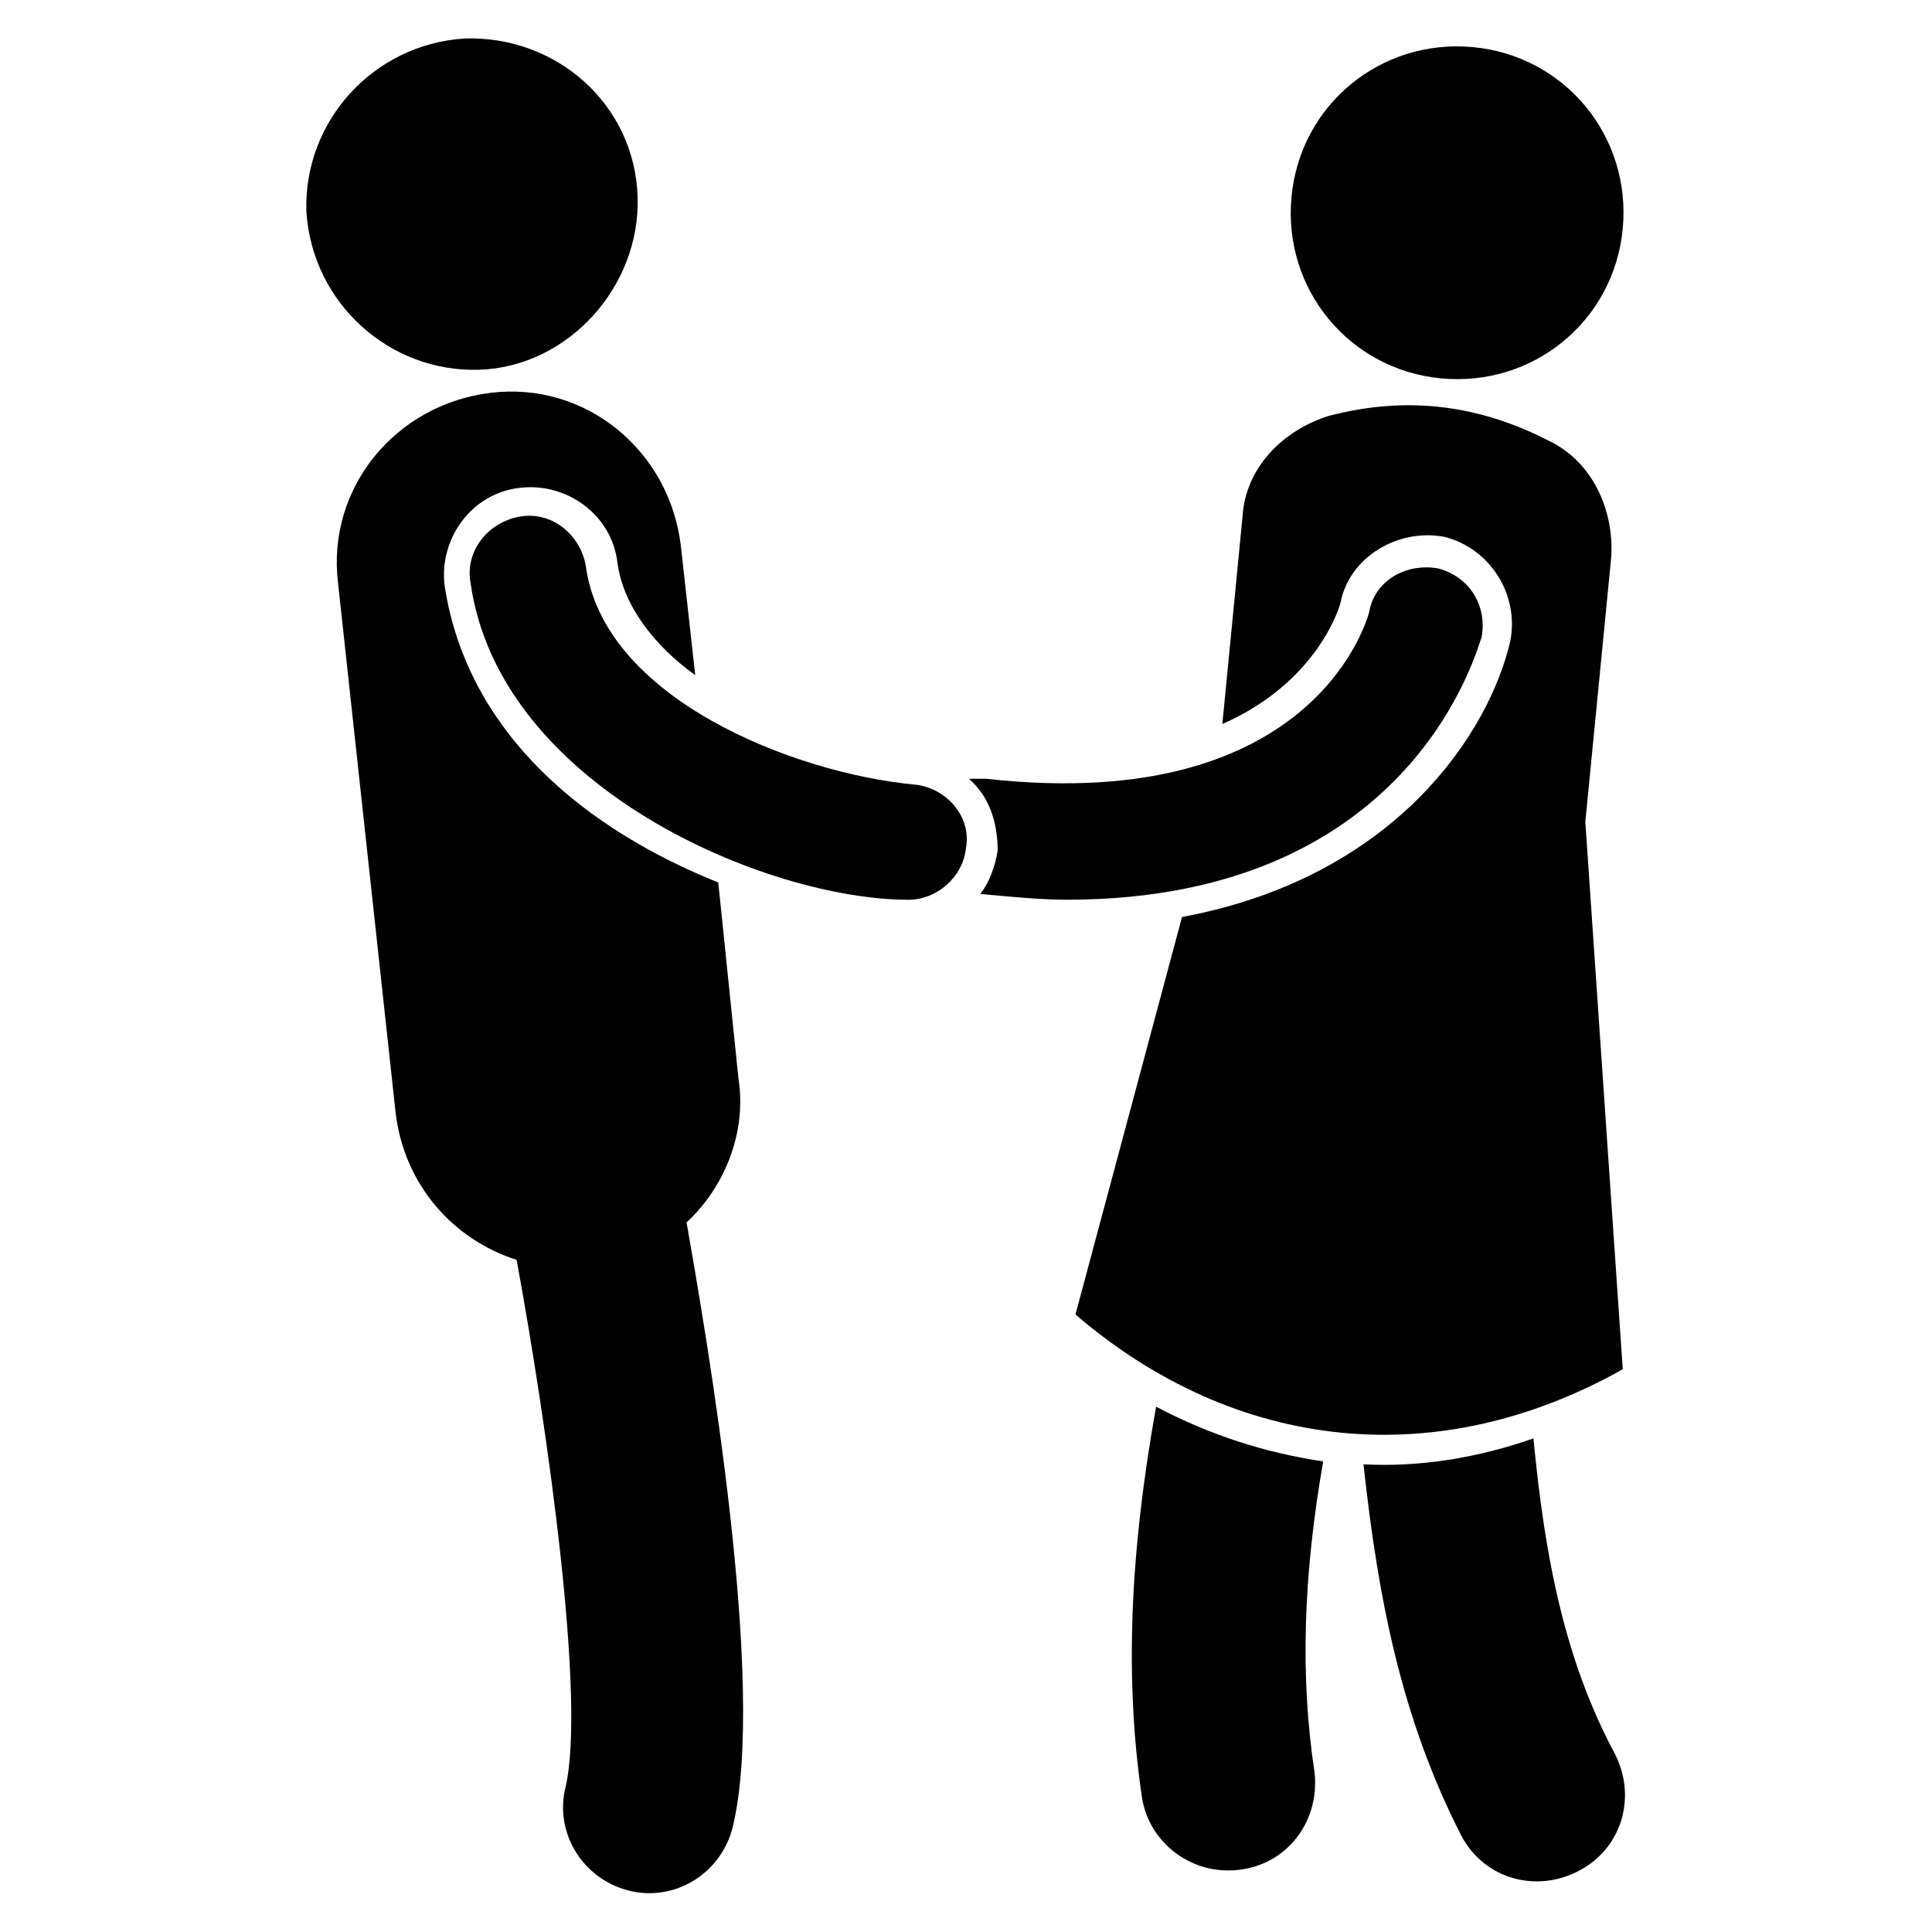
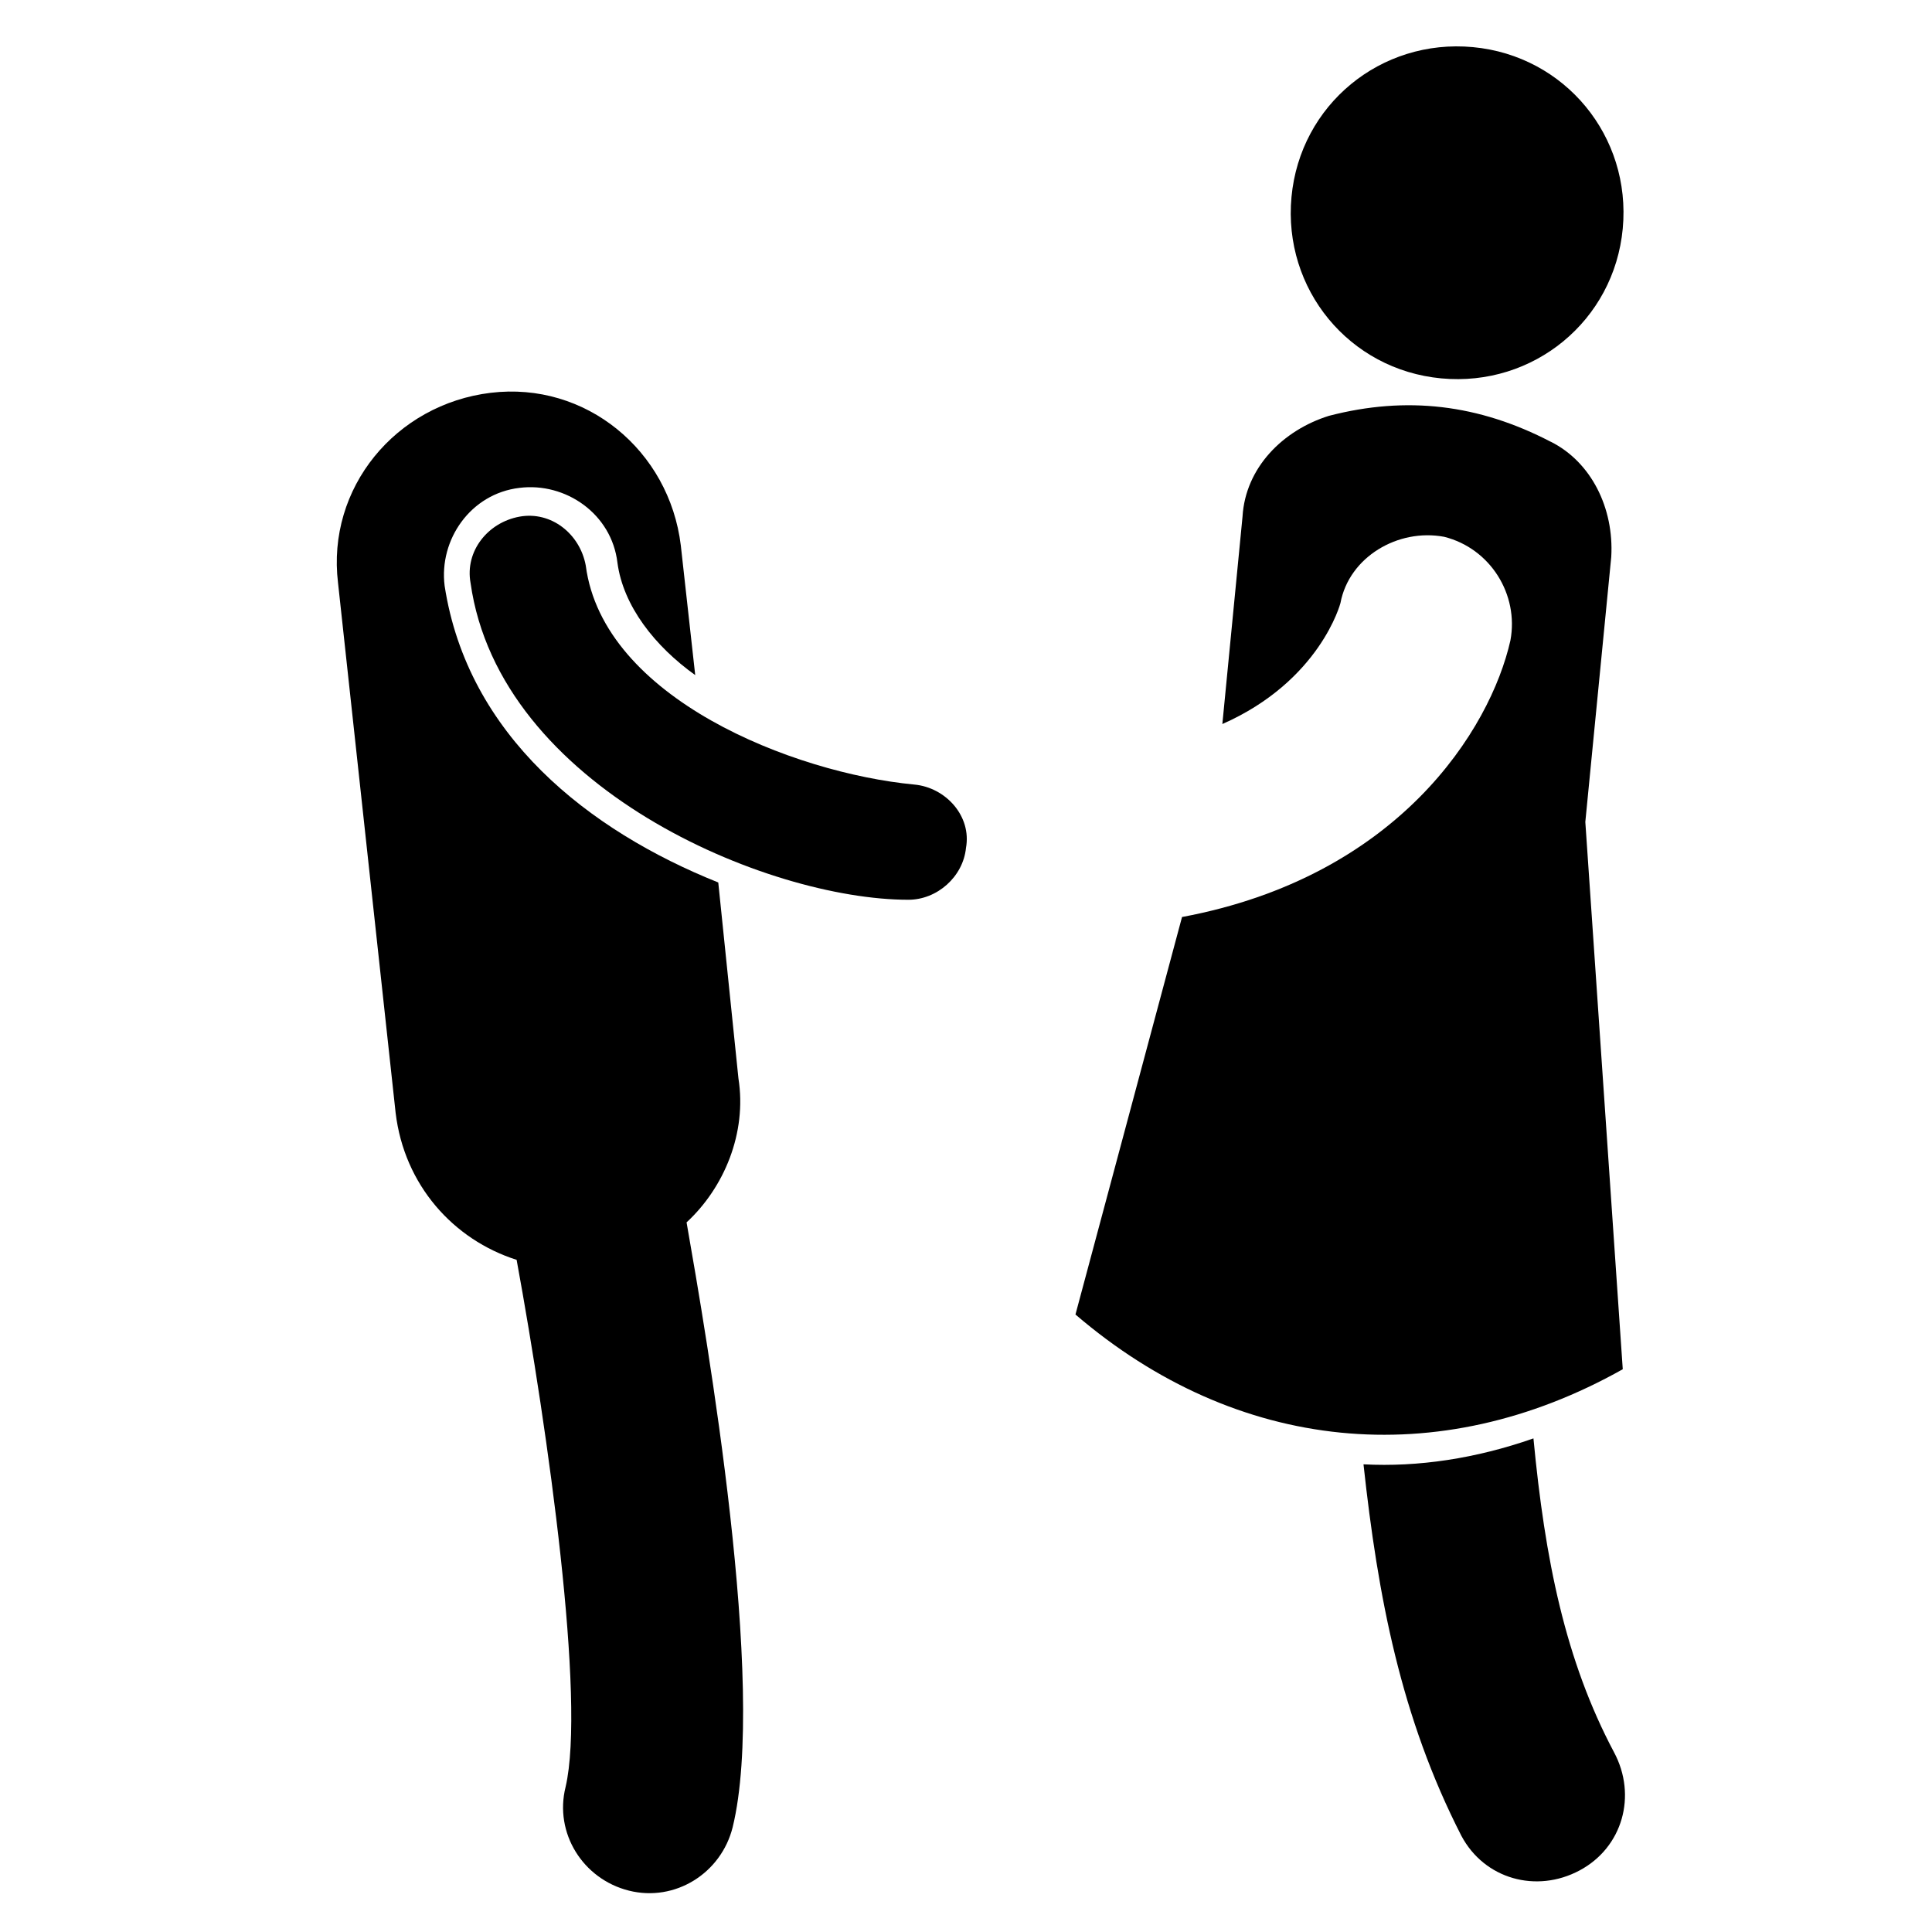
<svg xmlns="http://www.w3.org/2000/svg" fill="#000000" width="800px" height="800px" version="1.1" viewBox="144 144 512 512">
  <g>
    <path d="m534.35 156.49c-24.426-2.289-45.801 15.266-48.09 39.695-2.289 24.426 15.266 45.801 39.695 48.09 24.426 2.289 45.801-15.266 48.09-39.695 2.289-24.426-15.27-45.801-39.695-48.09z" />
-     <path d="m450.38 516.79c-6.871 38.168-8.398 71.754-3.816 103.05 1.527 11.449 11.449 19.848 22.902 19.848 14.504 0 24.426-12.215 22.902-25.953-3.816-25.191-3.055-51.906 2.289-82.441-15.27-2.289-29.773-6.867-44.277-14.504z" />
    <path d="m550.38 525.19c-15.266 5.344-30.535 7.633-45.039 6.871 3.816 35.113 9.922 67.176 25.953 98.473 6.106 11.449 19.848 15.266 31.297 9.16 11.449-6.106 15.266-19.848 9.16-31.297-12.977-24.43-18.32-51.145-21.371-83.207z" />
    <path d="m554.96 261.07c-19.082-9.922-38.168-12.215-58.777-6.871-12.215 3.816-22.137 13.742-22.902 26.719l-5.344 54.961c25.953-11.449 31.297-32.062 31.297-32.062 2.289-12.215 15.266-19.848 27.48-17.559 12.215 3.055 19.848 15.266 17.559 27.48-5.344 23.664-29.77 62.594-87.023 73.281l-28.242 105.34c42.746 36.641 96.184 41.984 145.04 14.504l-9.922-145.04 6.871-70.227c0.762-12.98-5.344-25.191-16.031-30.535z" />
-     <path d="m225.19 200c1.527 24.426 22.137 42.746 45.801 41.984 23.664-0.762 42.746-22.137 41.984-45.801-0.762-24.426-21.375-42.746-45.801-41.984-24.426 1.527-42.746 22.137-41.984 45.801z" />
    <path d="m325.95 467.94c9.922-9.16 16.031-23.664 13.742-38.168l-5.344-51.906c-34.352-13.742-66.41-38.93-72.52-78.625-1.527-12.215 6.871-24.426 19.848-25.953 12.215-1.527 24.426 6.871 25.953 19.848 1.527 11.449 9.922 22.137 20.609 29.77l-3.816-34.352c-3.055-25.191-25.191-43.512-50.383-40.457-25.191 3.055-43.512 25.191-40.457 50.383l15.266 140.46c2.289 19.082 15.266 33.586 32.062 38.93 8.398 45.801 18.32 116.79 12.977 139.69-3.055 12.215 4.582 24.426 16.793 27.48 12.215 3.055 24.426-4.582 27.48-16.793 9.164-37.406-6.867-129.77-12.211-160.3z" />
-     <path d="m405.34 350.38h-4.582c5.344 4.582 7.633 11.449 7.633 19.082-0.762 4.582-2.289 8.398-4.582 11.449 8.398 0.762 16.031 1.527 22.902 1.527 93.129 0 109.16-68.703 109.92-69.465 1.527-8.398-3.055-16.031-11.449-18.32-8.398-1.527-16.793 3.055-18.32 11.449 0 0-12.977 54.199-101.52 44.277z" />
    <path d="m386.26 351.91c-32.062-3.055-82.441-22.902-87.023-58.016-1.527-8.398-9.16-14.504-17.559-12.977-8.398 1.527-14.504 9.16-12.977 17.559 7.633 54.199 78.625 83.969 116.03 83.969 7.633 0 14.504-6.106 15.266-13.742 1.531-8.395-5.336-16.027-13.734-16.793z" />
  </g>
</svg>